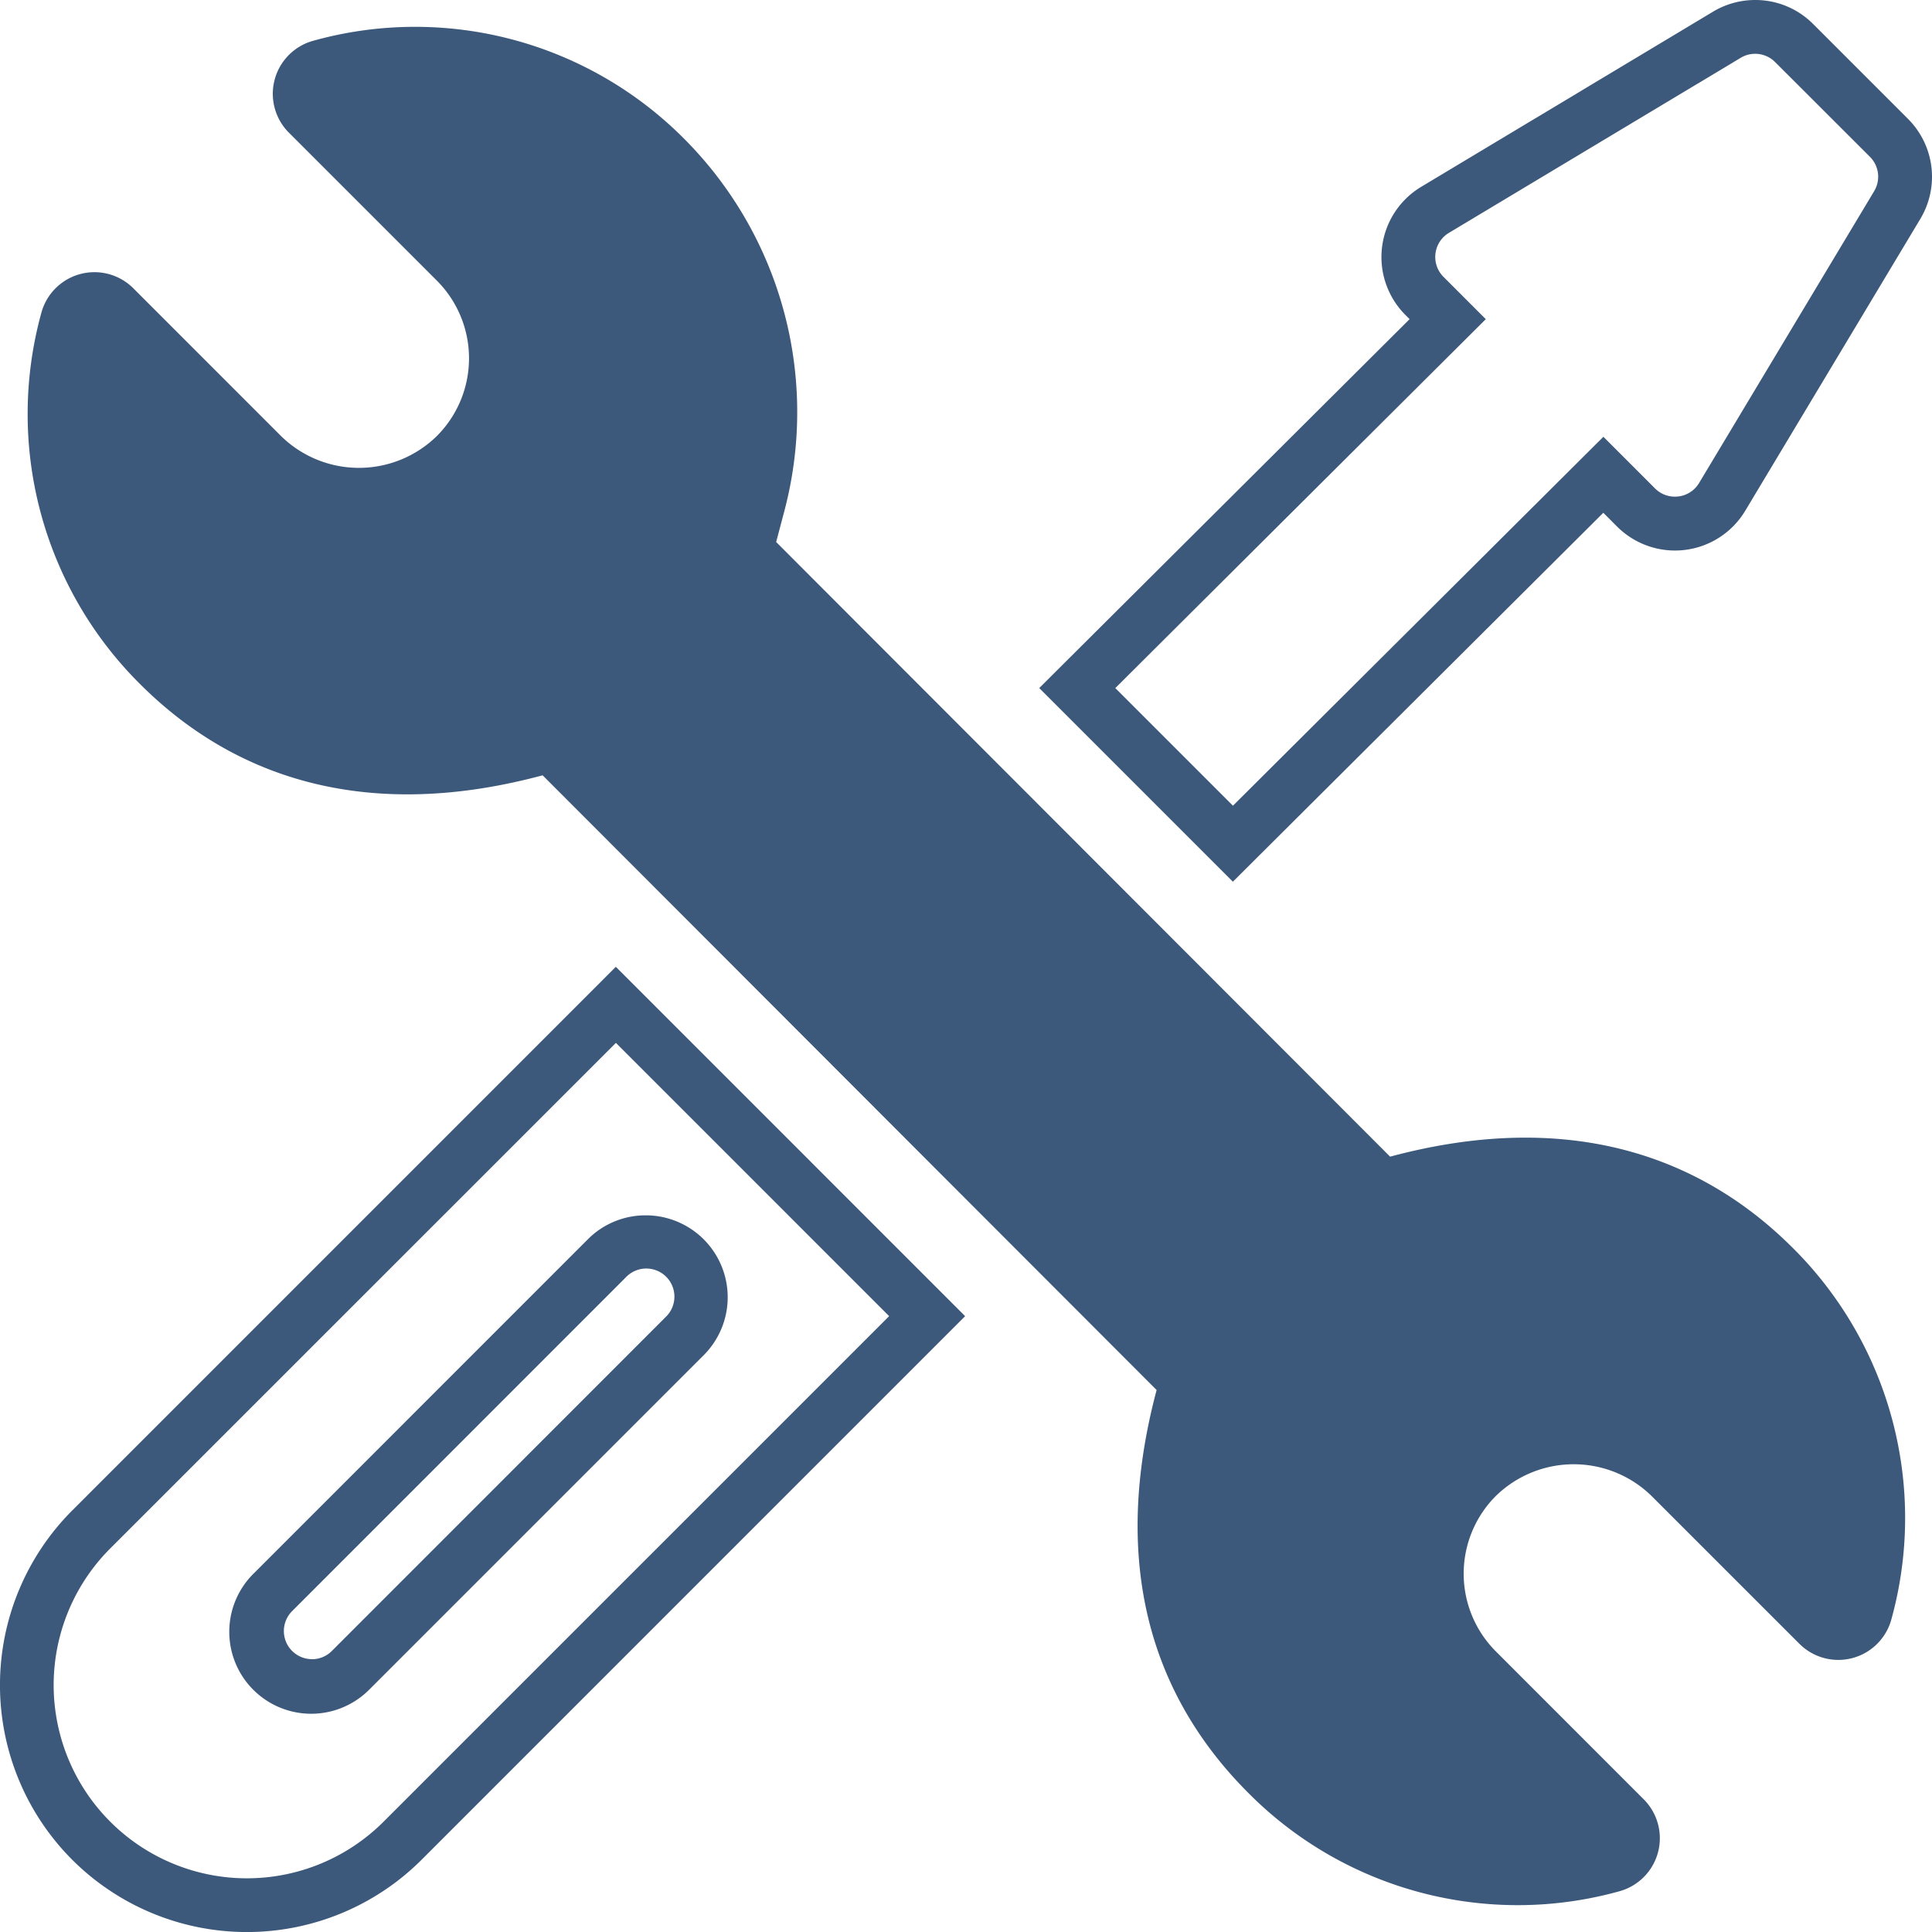
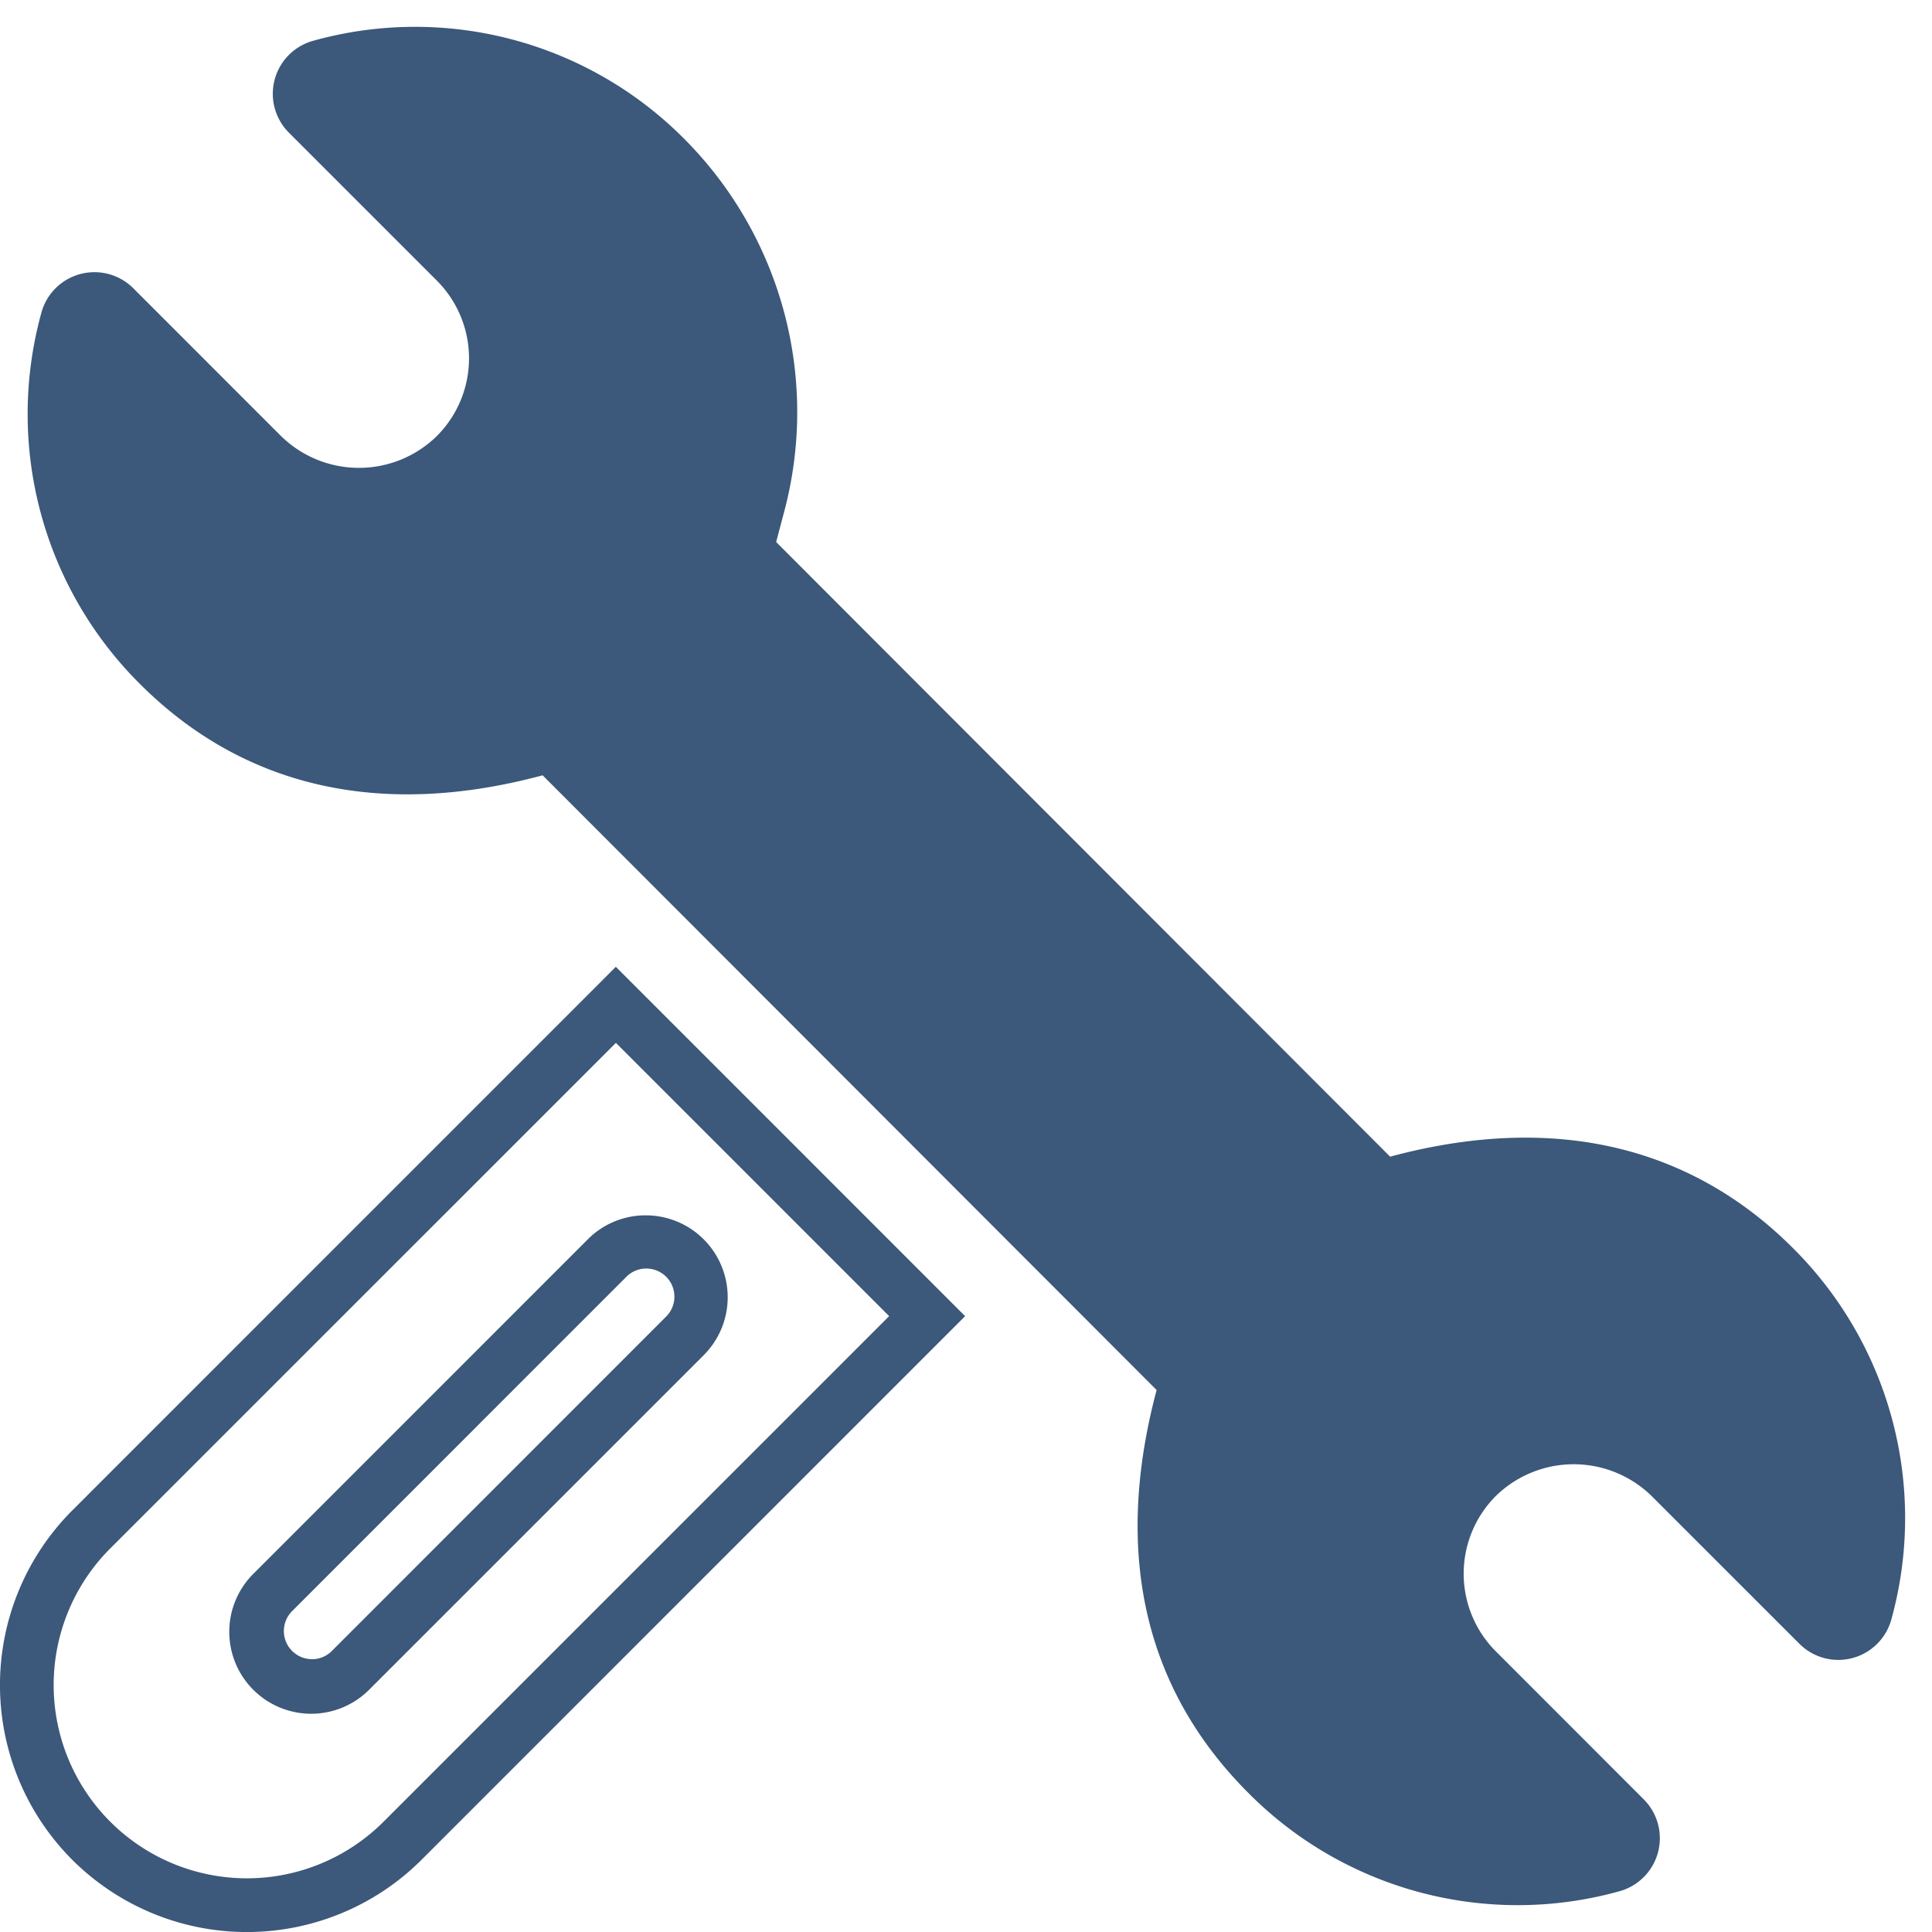
<svg xmlns="http://www.w3.org/2000/svg" width="107.755" height="107.757" viewBox="0 0 107.755 107.757">
  <g id="Gruppe_112" data-name="Gruppe 112" transform="translate(-676.162 -224.349)">
    <path id="Pfad_13" data-name="Pfad 13" d="M98.686,68.111c-5.389-5.393-12.866-7.677-22.469-5.1L41.975,28.73l.453-1.711A21.577,21.577,0,0,0,36.868,6.265,21.155,21.155,0,0,0,16.159.773,3.067,3.067,0,0,0,14.8,5.9l8.245,8.245a6.132,6.132,0,0,1,.006,8.674,6.206,6.206,0,0,1-8.685.006L6.123,14.58A3.067,3.067,0,0,0,.994,15.942a21.226,21.226,0,0,0,5.493,20.7c5.386,5.39,12.854,7.683,22.463,5.1L63.195,76.027c-2.556,9.6-.351,17,5.11,22.466a21.158,21.158,0,0,0,20.7,5.49,3.067,3.067,0,0,0,1.355-5.13L82.121,90.61a6.132,6.132,0,0,1-.006-8.674,6.214,6.214,0,0,1,8.685,0l8.247,8.245a3.067,3.067,0,0,0,5.128-1.363A21.233,21.233,0,0,0,98.686,68.111Z" transform="translate(677.476 225.849)" fill="#3c587a" />
    <path id="Pfad_14" data-name="Pfad 14" d="M32.856,264.463l19.482,19.484-30.317,30.32a13.788,13.788,0,0,1-19.483,0,13.788,13.788,0,0,1,0-19.483ZM48.1,283.946l-15.24-15.241L4.66,296.9A10.777,10.777,0,0,0,19.9,312.145Zm-13.573-5.622a4.569,4.569,0,0,1,3.23,7.8L19.138,304.742a4.569,4.569,0,1,1-6.461-6.461l18.615-18.618A4.539,4.539,0,0,1,34.523,278.324ZM15.908,303.081a1.559,1.559,0,0,0,1.109-.46L35.632,284a1.569,1.569,0,1,0-2.218-2.218L14.8,300.4a1.569,1.569,0,0,0,1.109,2.678Z" transform="translate(677.653 13.809)" fill="#3c587a" />
-     <path id="Pfad_15" data-name="Pfad 15" d="M324.139-1.5h0a4.54,4.54,0,0,1,3.232,1.338l5.291,5.291a4.564,4.564,0,0,1,.688,5.581l-9.764,16.276a4.569,4.569,0,0,1-7.149.881l-.767-.767L295.009,47.676l-10.8-10.8L304.866,16.3l-.232-.232a4.569,4.569,0,0,1,.88-7.149L321.79-.849A4.569,4.569,0,0,1,324.139-1.5ZM319.663,26.2a1.56,1.56,0,0,0,1.349-.762l9.764-16.276a1.568,1.568,0,0,0-.236-1.917L325.249,1.96a1.569,1.569,0,0,0-1.917-.236l-16.275,9.764a1.569,1.569,0,0,0-.3,2.455l2.358,2.358L288.452,36.877l6.561,6.561,20.661-20.577,2.883,2.884A1.554,1.554,0,0,0,319.663,26.2Z" transform="translate(449.915 225.849)" fill="#3c587a" />
  </g>
</svg>